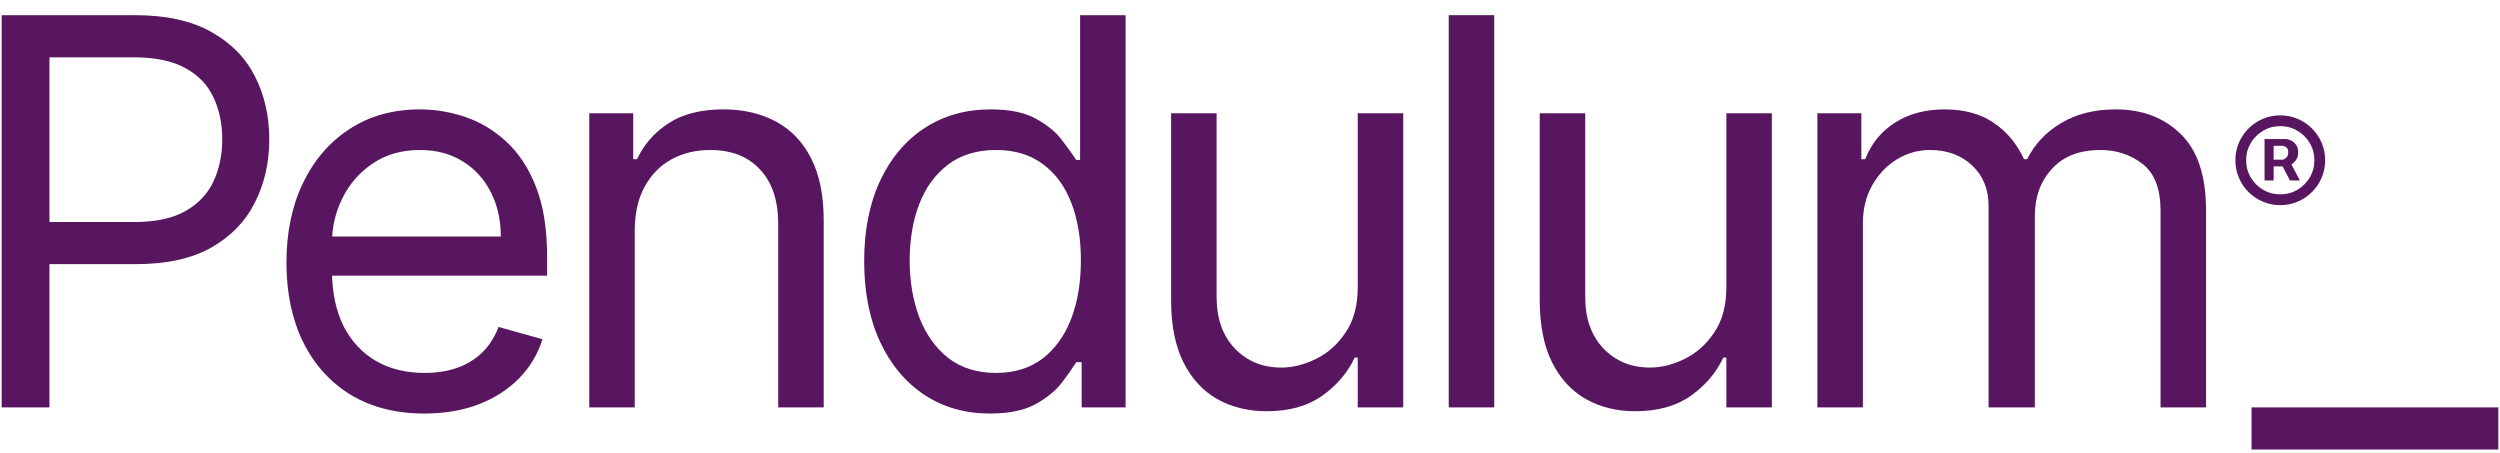
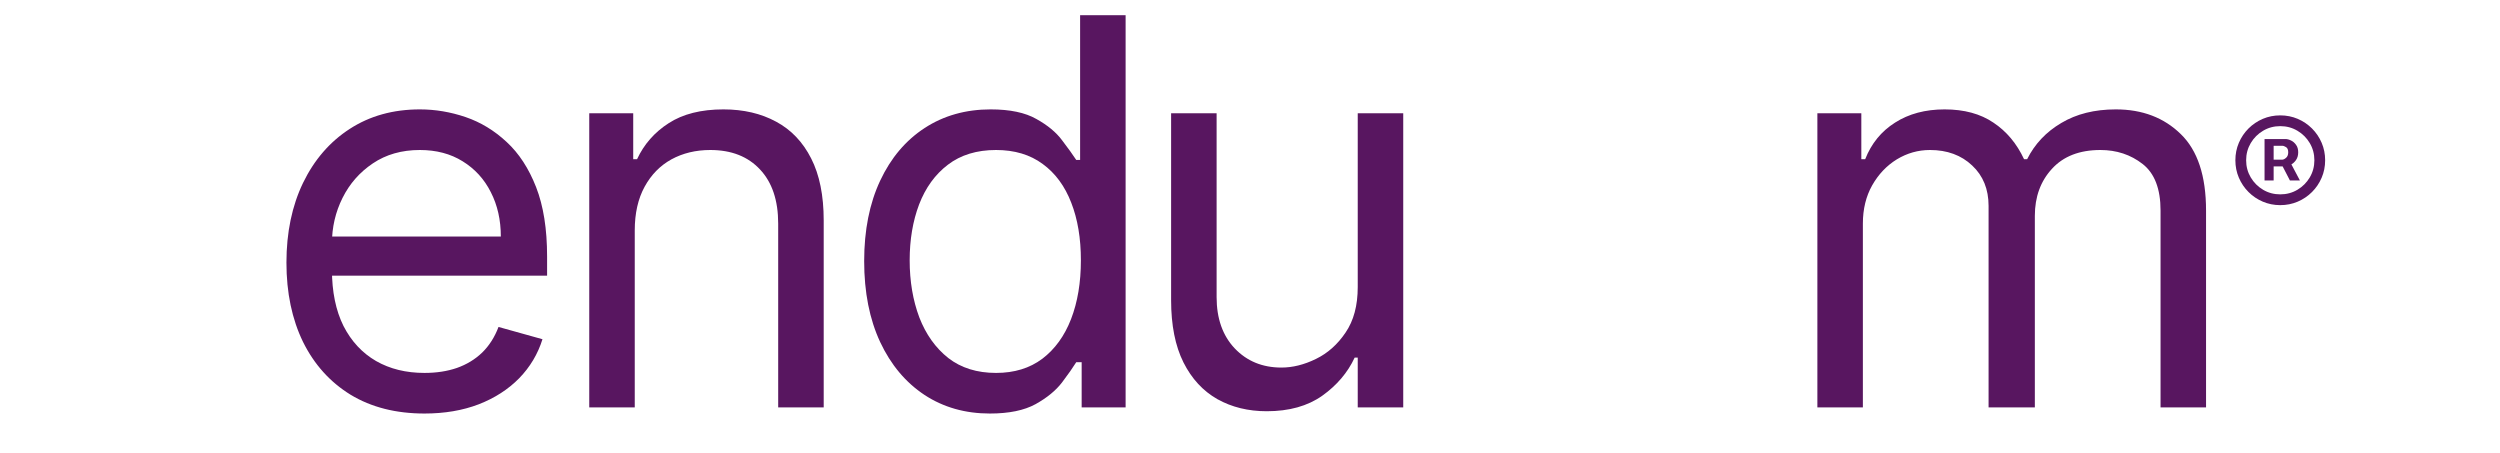
<svg xmlns="http://www.w3.org/2000/svg" width="160" height="29" viewBox="0 0 160 29" fill="none">
-   <path d="M159.893 26.073V28.77H144.099V26.073H159.893Z" fill="#581660" />
  <path d="M116.312 26.073V7.247H119.125V10.188H119.372C119.767 9.183 120.404 8.403 121.284 7.847C122.164 7.283 123.222 7.001 124.455 7.001C125.706 7.001 126.746 7.283 127.577 7.847C128.416 8.403 129.07 9.183 129.539 10.188H129.737C130.222 9.216 130.95 8.444 131.921 7.872C132.891 7.291 134.055 7.001 135.412 7.001C137.107 7.001 138.493 7.528 139.571 8.583C140.648 9.628 141.187 11.259 141.187 13.473V26.073H138.275V13.473C138.275 12.084 137.893 11.091 137.128 10.495C136.363 9.898 135.462 9.6 134.425 9.6C133.093 9.6 132.06 10 131.328 10.801C130.596 11.594 130.23 12.599 130.23 13.816V26.073H127.269V13.179C127.269 12.108 126.919 11.246 126.22 10.593C125.521 9.931 124.62 9.6 123.518 9.6C122.761 9.6 122.053 9.8 121.395 10.2C120.745 10.601 120.219 11.156 119.816 11.867C119.421 12.57 119.224 13.383 119.224 14.307V26.073H116.312Z" fill="#581660" />
-   <path d="M110.487 18.376V7.247H113.399V26.073H110.487V22.887H110.29C109.846 23.843 109.155 24.656 108.217 25.326C107.279 25.988 106.095 26.319 104.663 26.319C103.479 26.319 102.426 26.061 101.505 25.546C100.583 25.023 99.859 24.239 99.333 23.193C98.807 22.139 98.543 20.811 98.543 19.209V7.247H101.455V19.013C101.455 20.386 101.842 21.481 102.615 22.298C103.397 23.116 104.392 23.524 105.601 23.524C106.325 23.524 107.061 23.34 107.81 22.973C108.567 22.605 109.2 22.041 109.71 21.281C110.228 20.521 110.487 19.553 110.487 18.376Z" fill="#581660" />
-   <path d="M95.631 0.971V26.073H92.719V0.971H95.631Z" fill="#581660" />
  <path d="M86.895 18.376V7.247H89.807V26.073H86.895V22.887H86.698C86.254 23.843 85.563 24.656 84.625 25.326C83.687 25.988 82.503 26.319 81.071 26.319C79.887 26.319 78.834 26.061 77.912 25.546C76.991 25.023 76.267 24.239 75.741 23.193C75.214 22.139 74.951 20.811 74.951 19.209V7.247H77.863V19.013C77.863 20.386 78.25 21.481 79.023 22.298C79.804 23.116 80.8 23.524 82.009 23.524C82.733 23.524 83.469 23.34 84.218 22.973C84.975 22.605 85.608 22.041 86.118 21.281C86.636 20.521 86.895 19.553 86.895 18.376Z" fill="#581660" />
  <path d="M63.352 26.466C61.773 26.466 60.379 26.069 59.17 25.277C57.96 24.476 57.014 23.348 56.332 21.894C55.649 20.431 55.307 18.703 55.307 16.709C55.307 14.732 55.649 13.016 56.332 11.561C57.014 10.107 57.964 8.983 59.182 8.19C60.399 7.398 61.806 7.001 63.402 7.001C64.636 7.001 65.611 7.206 66.326 7.614C67.05 8.015 67.601 8.472 67.98 8.987C68.366 9.494 68.666 9.91 68.88 10.237H69.127V0.971H72.039V26.073H69.226V23.181H68.88C68.666 23.524 68.362 23.957 67.967 24.48C67.572 24.995 67.009 25.457 66.277 25.865C65.545 26.266 64.57 26.466 63.352 26.466ZM63.747 23.867C64.915 23.867 65.903 23.565 66.709 22.96C67.515 22.347 68.128 21.502 68.547 20.423C68.967 19.336 69.177 18.082 69.177 16.66C69.177 15.255 68.971 14.025 68.559 12.971C68.148 11.908 67.54 11.083 66.733 10.495C65.927 9.898 64.932 9.6 63.747 9.6C62.513 9.6 61.485 9.915 60.663 10.544C59.848 11.165 59.235 12.011 58.824 13.081C58.421 14.143 58.219 15.336 58.219 16.66C58.219 18 58.425 19.218 58.836 20.313C59.256 21.399 59.873 22.266 60.687 22.911C61.51 23.549 62.53 23.867 63.747 23.867Z" fill="#581660" />
  <path d="M40.624 14.748V26.073H37.712V7.247H40.526V10.188H40.772C41.217 9.232 41.891 8.464 42.796 7.884C43.701 7.296 44.869 7.001 46.3 7.001C47.584 7.001 48.706 7.263 49.669 7.786C50.631 8.301 51.38 9.085 51.914 10.139C52.449 11.185 52.717 12.509 52.717 14.111V26.073H49.804V14.307C49.804 12.828 49.418 11.675 48.645 10.85C47.871 10.017 46.81 9.6 45.461 9.6C44.532 9.6 43.701 9.8 42.969 10.2C42.245 10.601 41.673 11.185 41.254 11.953C40.834 12.721 40.624 13.653 40.624 14.748Z" fill="#581660" />
  <path d="M27.167 26.466C25.34 26.466 23.765 26.065 22.441 25.265C21.125 24.456 20.109 23.328 19.393 21.881C18.686 20.427 18.332 18.735 18.332 16.807C18.332 14.879 18.686 13.179 19.393 11.708C20.109 10.229 21.104 9.077 22.379 8.252C23.662 7.418 25.16 7.001 26.87 7.001C27.858 7.001 28.832 7.165 29.795 7.492C30.757 7.819 31.633 8.35 32.423 9.085C33.213 9.812 33.842 10.777 34.311 11.978C34.78 13.179 35.014 14.658 35.014 16.415V17.641H20.405V15.14H32.053C32.053 14.078 31.839 13.13 31.411 12.296C30.992 11.463 30.391 10.805 29.61 10.323C28.837 9.841 27.924 9.6 26.87 9.6C25.711 9.6 24.707 9.886 23.86 10.458C23.021 11.022 22.375 11.757 21.923 12.664C21.47 13.571 21.244 14.544 21.244 15.581V17.248C21.244 18.67 21.491 19.875 21.984 20.864C22.486 21.845 23.181 22.592 24.07 23.107C24.958 23.614 25.99 23.867 27.167 23.867C27.932 23.867 28.623 23.761 29.24 23.549C29.865 23.328 30.404 23.001 30.856 22.568C31.308 22.127 31.658 21.579 31.905 20.925L34.718 21.71C34.422 22.658 33.924 23.491 33.225 24.21C32.526 24.921 31.662 25.477 30.634 25.877C29.606 26.27 28.45 26.466 27.167 26.466Z" fill="#581660" />
-   <path d="M0.107 26.073V0.971H8.646C10.628 0.971 12.249 1.326 13.508 2.037C14.774 2.74 15.712 3.692 16.321 4.893C16.93 6.094 17.234 7.435 17.234 8.914C17.234 10.393 16.93 11.737 16.321 12.946C15.72 14.155 14.791 15.12 13.532 15.839C12.274 16.55 10.661 16.905 8.695 16.905H2.575V14.209H8.597C9.954 14.209 11.044 13.976 11.866 13.51C12.689 13.044 13.285 12.415 13.656 11.622C14.034 10.822 14.223 9.919 14.223 8.914C14.223 7.908 14.034 7.01 13.656 6.217C13.285 5.424 12.685 4.803 11.854 4.354C11.023 3.896 9.921 3.668 8.547 3.668H3.167V26.073H0.107Z" fill="#581660" />
  <path d="M144.931 11.549V8.899H146.274C146.382 8.899 146.499 8.93 146.626 8.992C146.753 9.052 146.86 9.145 146.949 9.272C147.04 9.397 147.085 9.555 147.085 9.746C147.085 9.94 147.039 10.105 146.945 10.242C146.852 10.376 146.738 10.478 146.604 10.547C146.473 10.616 146.348 10.651 146.231 10.651H145.261V10.22H146.051C146.13 10.22 146.215 10.181 146.306 10.102C146.4 10.023 146.446 9.904 146.446 9.746C146.446 9.584 146.4 9.473 146.306 9.416C146.215 9.359 146.135 9.33 146.066 9.33H145.513V11.549H144.931ZM146.532 10.299L147.193 11.549H146.554L145.908 10.299H146.532ZM145.936 13.129C145.539 13.129 145.167 13.054 144.82 12.906C144.473 12.758 144.167 12.552 143.904 12.288C143.641 12.025 143.435 11.72 143.287 11.373C143.138 11.026 143.064 10.653 143.064 10.256C143.064 9.859 143.138 9.487 143.287 9.139C143.435 8.792 143.641 8.487 143.904 8.224C144.167 7.961 144.473 7.755 144.82 7.606C145.167 7.458 145.539 7.384 145.936 7.384C146.334 7.384 146.706 7.458 147.053 7.606C147.4 7.755 147.705 7.961 147.969 8.224C148.232 8.487 148.438 8.792 148.586 9.139C148.735 9.487 148.809 9.859 148.809 10.256C148.809 10.653 148.735 11.026 148.586 11.373C148.438 11.72 148.232 12.025 147.969 12.288C147.705 12.552 147.4 12.758 147.053 12.906C146.706 13.054 146.334 13.129 145.936 13.129ZM145.936 12.439C146.339 12.439 146.705 12.341 147.035 12.145C147.366 11.948 147.629 11.685 147.825 11.355C148.021 11.024 148.12 10.658 148.12 10.256C148.12 9.854 148.021 9.488 147.825 9.157C147.629 8.827 147.366 8.564 147.035 8.368C146.705 8.171 146.339 8.073 145.936 8.073C145.534 8.073 145.168 8.171 144.838 8.368C144.507 8.564 144.244 8.827 144.048 9.157C143.852 9.488 143.753 9.854 143.753 10.256C143.753 10.658 143.852 11.024 144.048 11.355C144.244 11.685 144.507 11.948 144.838 12.145C145.168 12.341 145.534 12.439 145.936 12.439Z" fill="#581660" />
</svg>